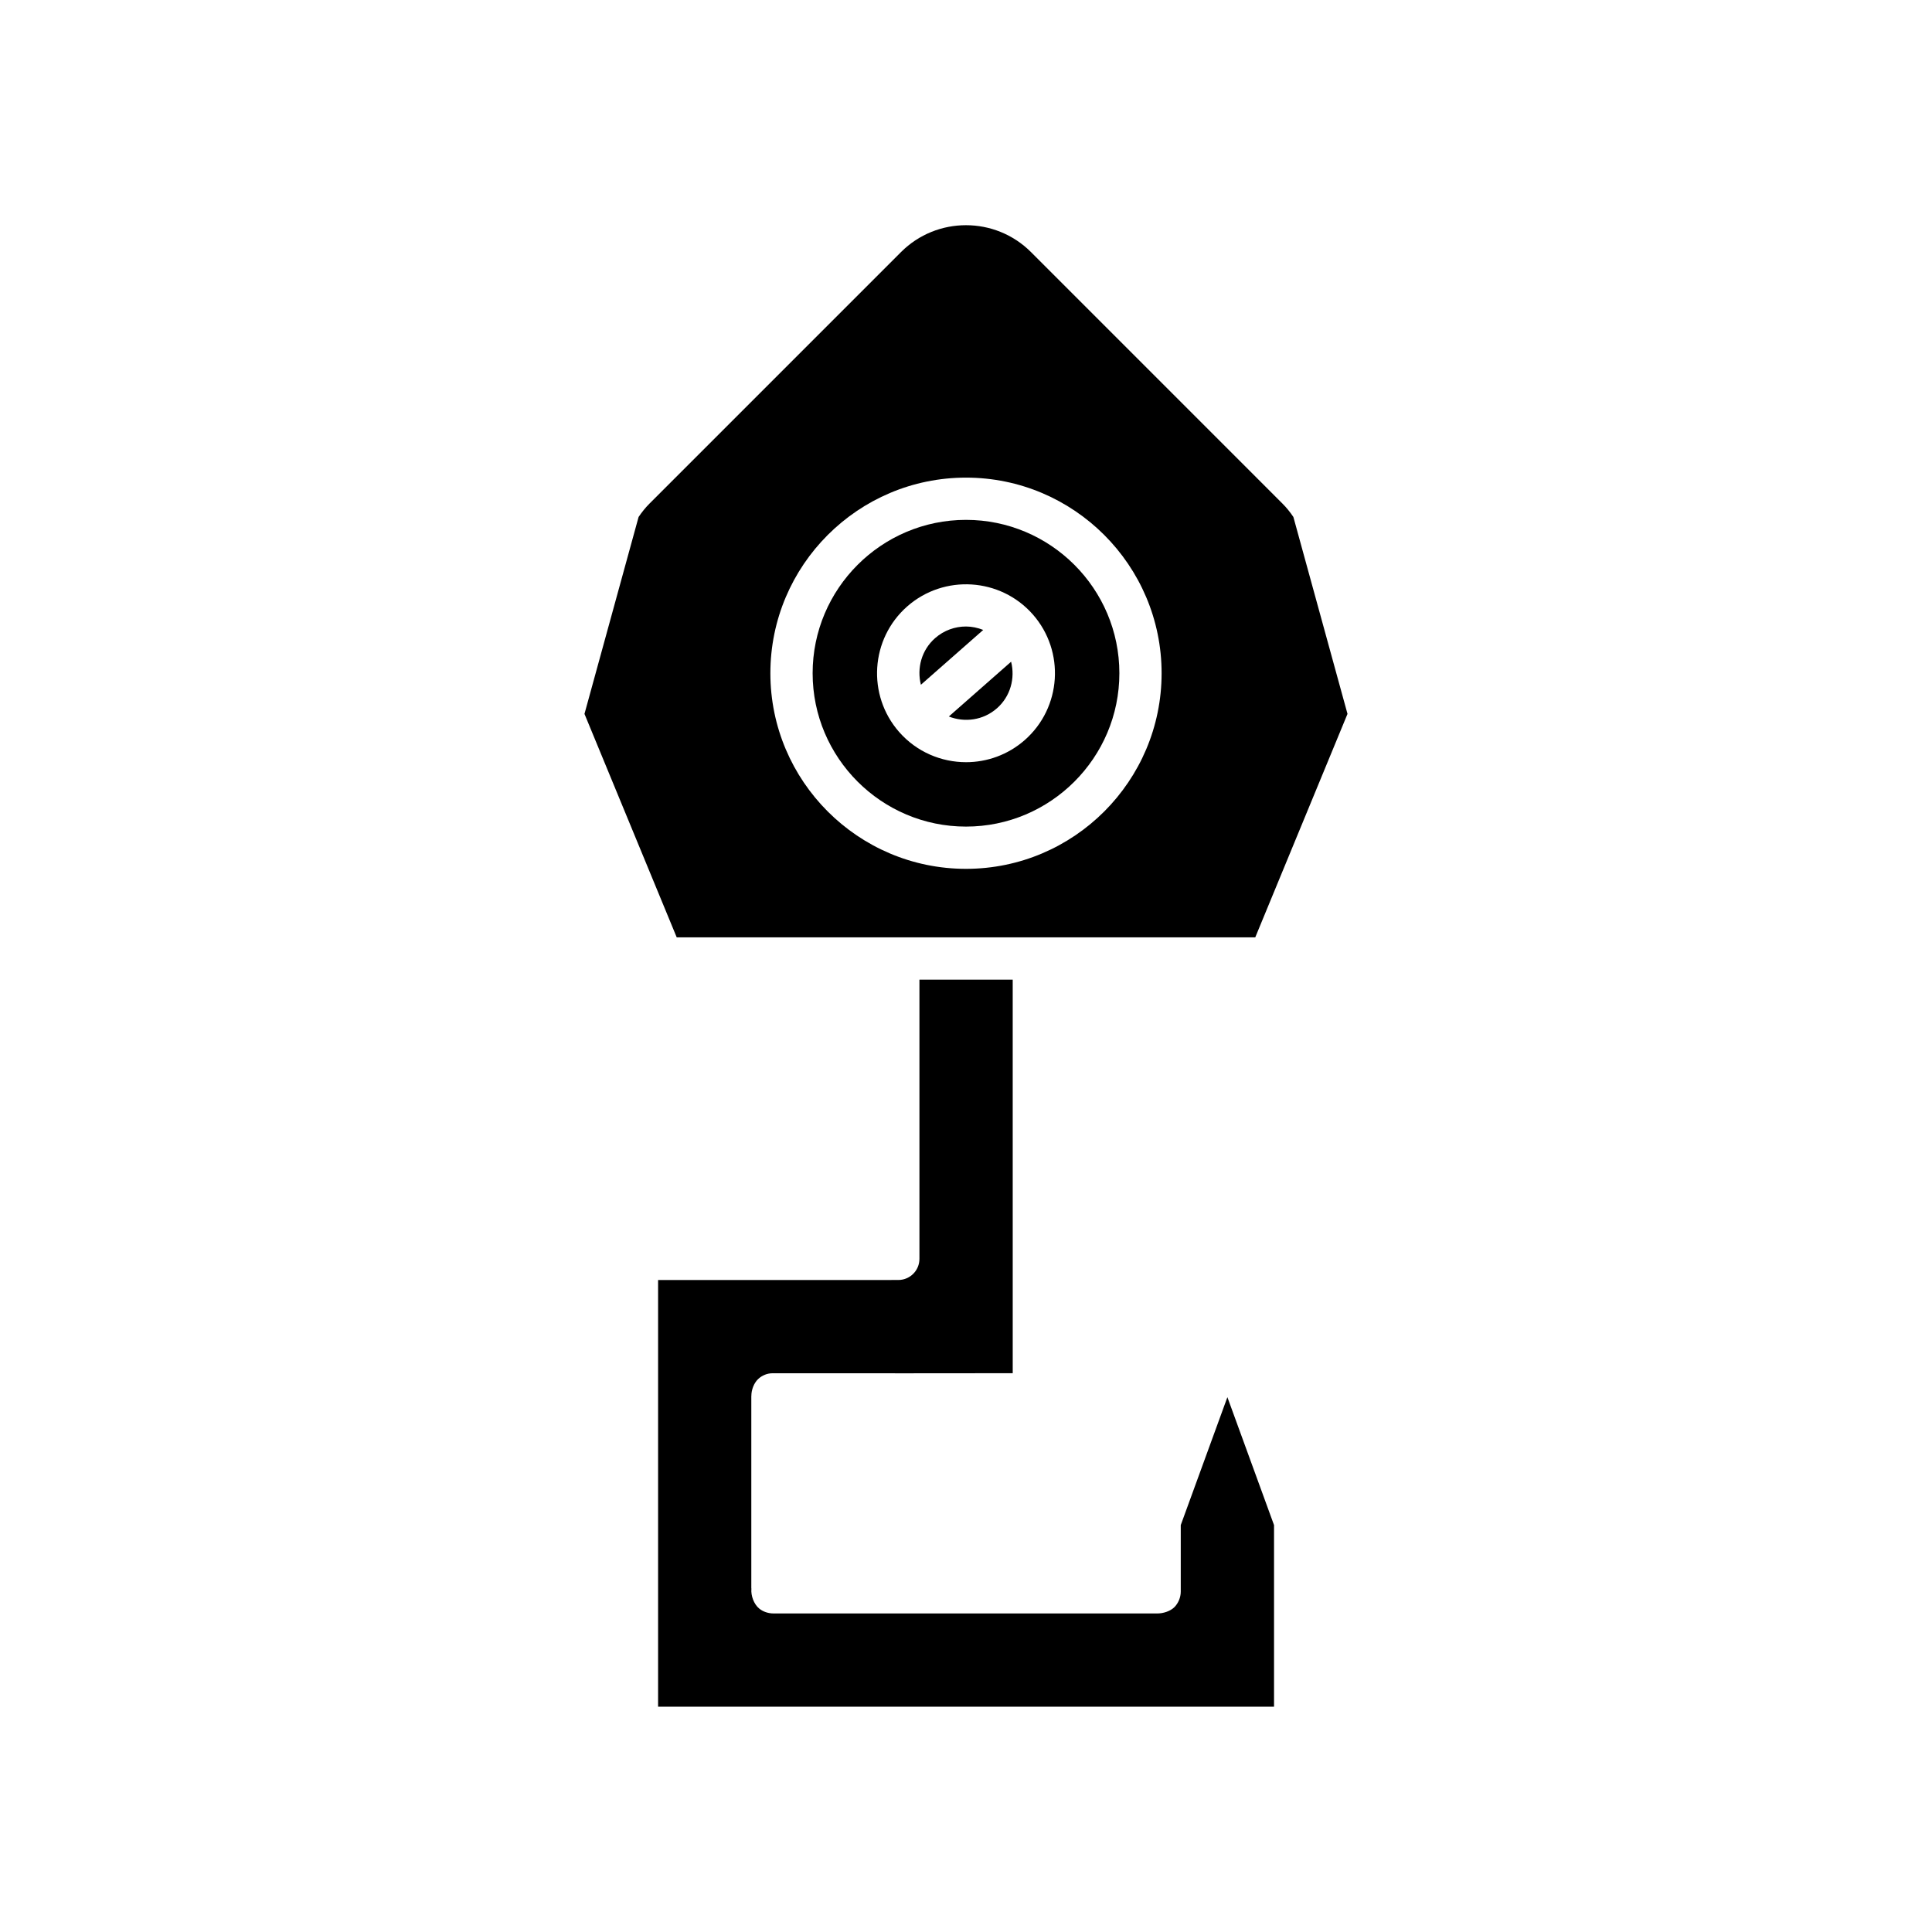
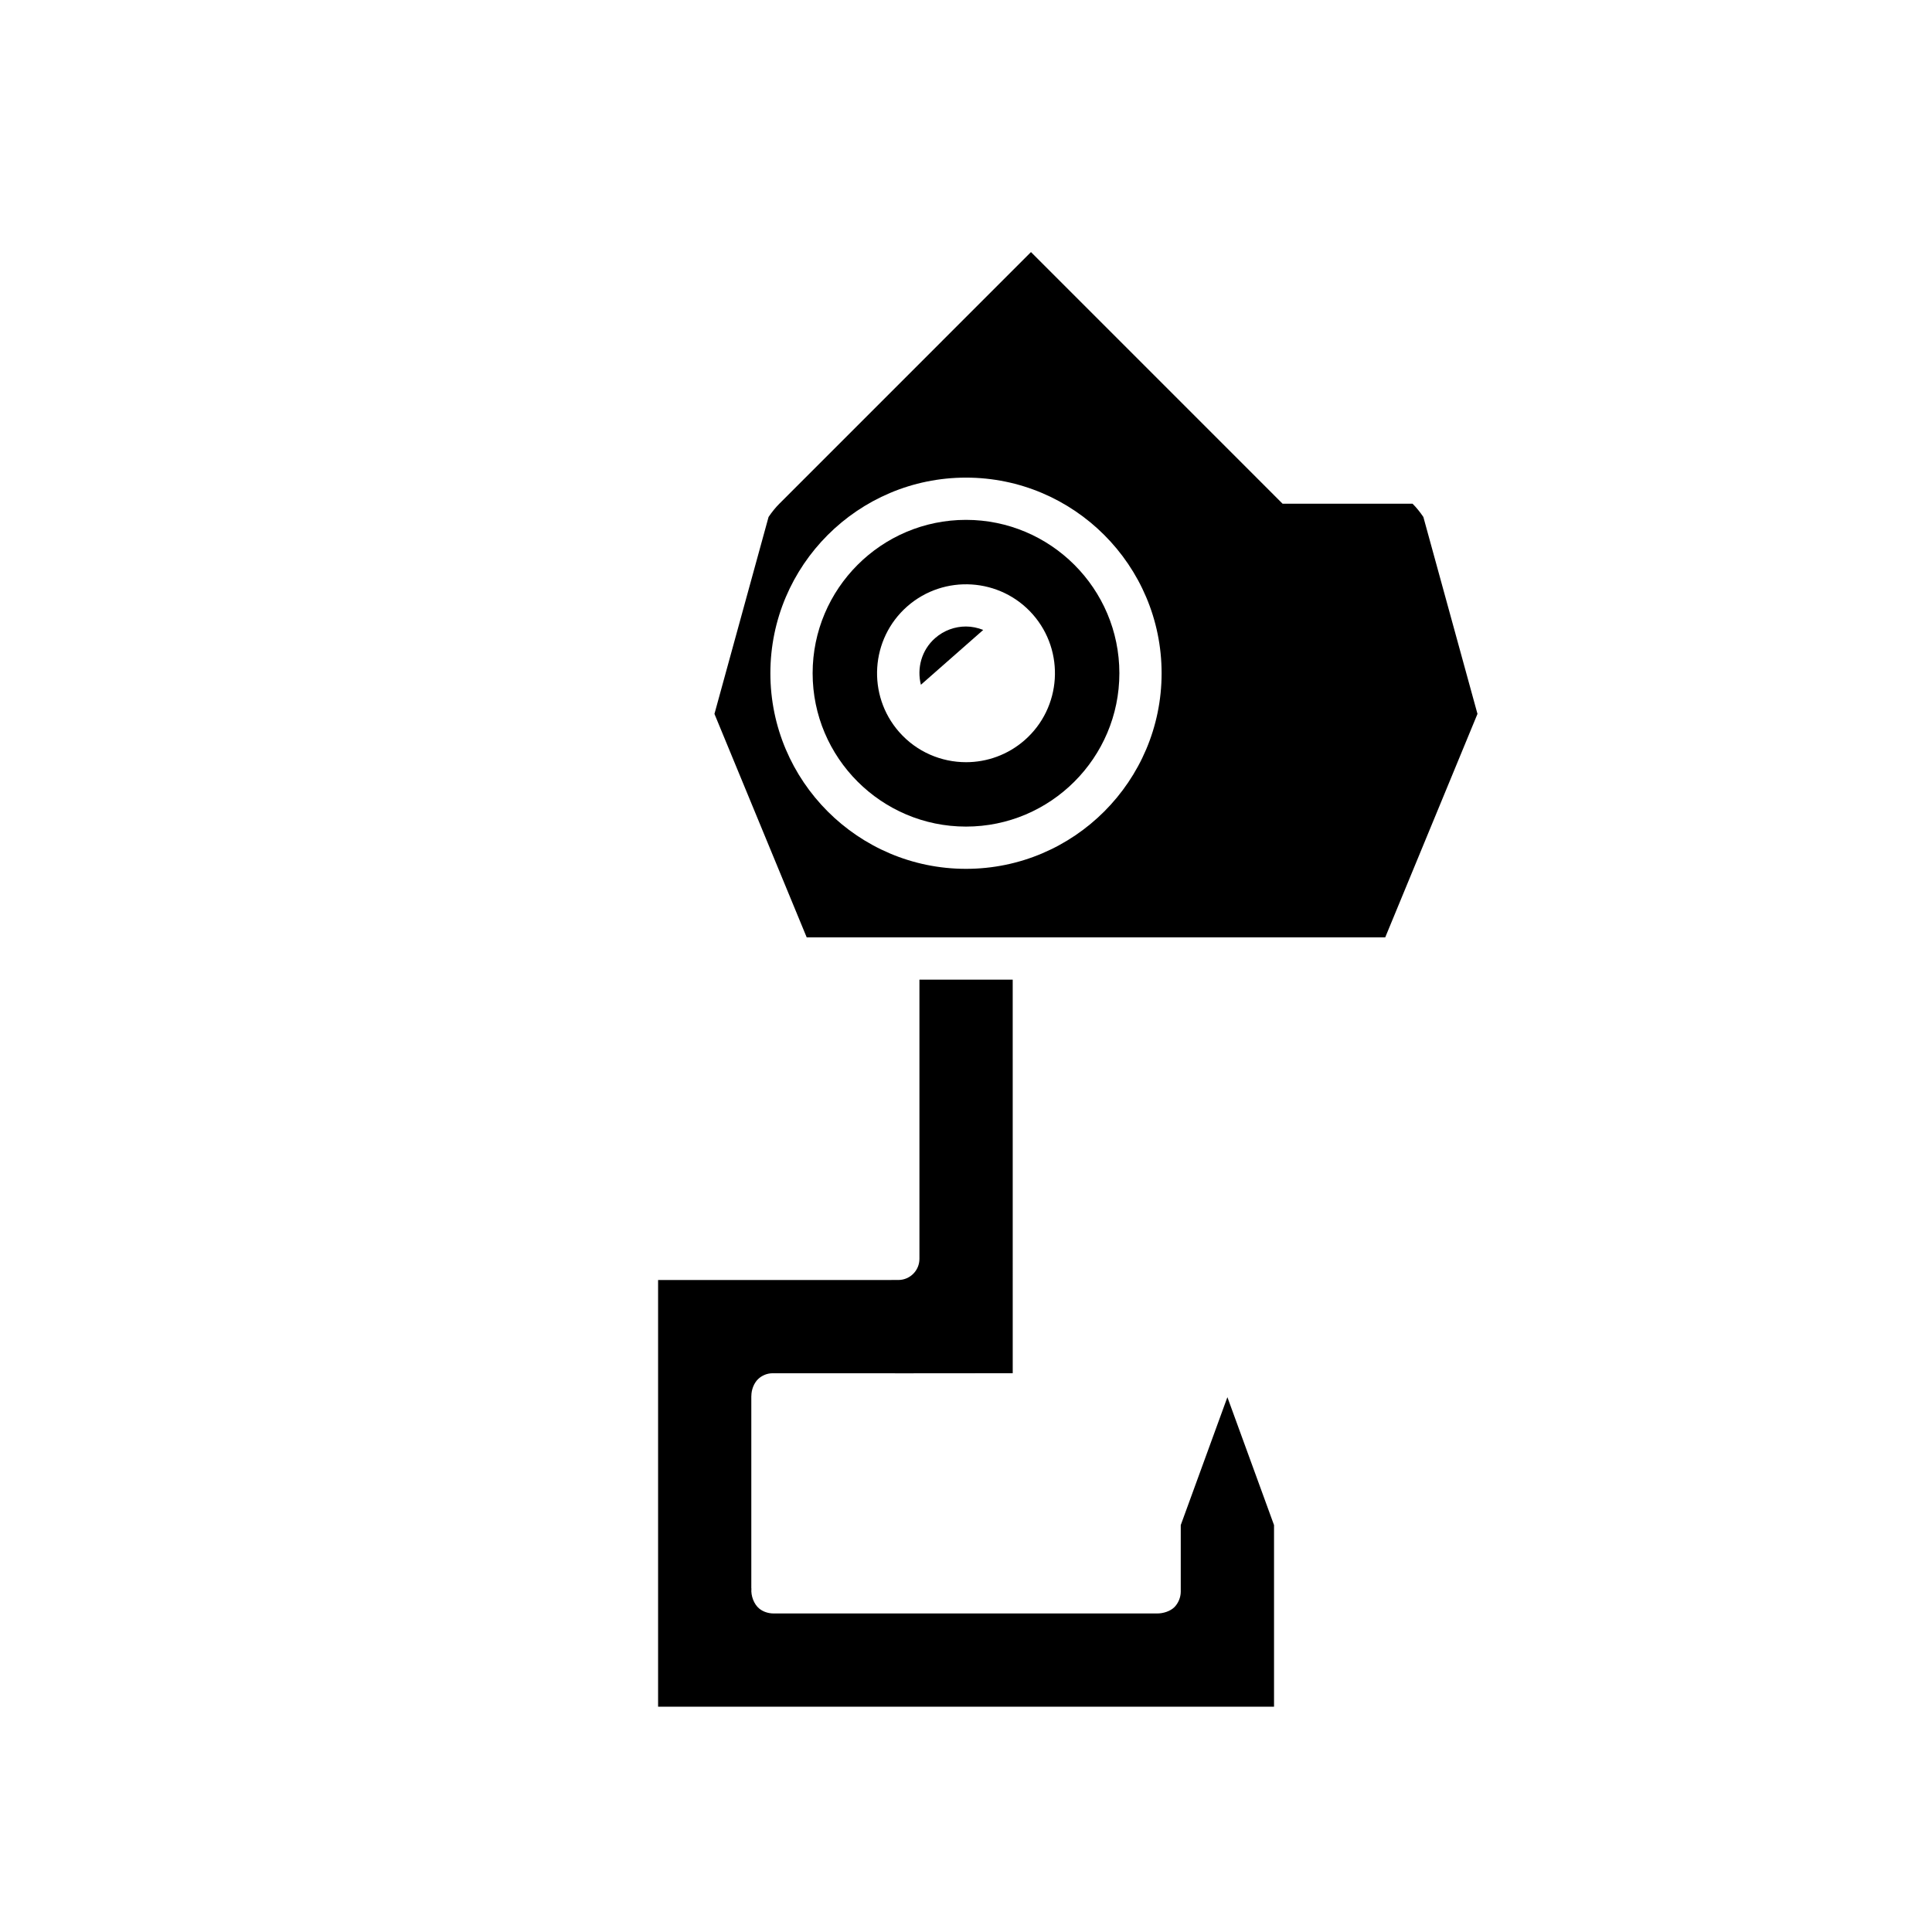
<svg xmlns="http://www.w3.org/2000/svg" fill="#000000" width="800px" height="800px" version="1.1" viewBox="144 144 512 512">
  <g>
    <path d="m343.12 513.91c-0.004-1.578 0.672-3.383 1.797-4.449 1.043-0.988 2.418-1.535 3.852-1.535h1.809c20.688 0.012 49.832 0.023 61.805-0.012l-0.004-104.3h-24.719v73.996c0 3.074-2.473 5.57-5.543 5.598l-5.246 0.004-58.469 0.004v113.08h163.23v-48.133l-12.359-33.898-12.359 33.898v17.637c0 1.496-0.641 3.078-1.703 4.129-1.09 1.078-3 1.664-4.484 1.652-0.066 0.004-0.137 0.004-0.203 0.004l-101.5-0.004h-0.023c-1.371 0-2.785-0.453-3.809-1.305-1.41-1.168-2.219-3.394-2.062-5.219l-0.023-0.285v-50.68c0.004-0.066 0.004-0.121 0.008-0.176z" />
    <path d="m399.99 310.03c-2.906 0-5.828 1.016-8.176 3.082-3.609 3.172-4.875 7.988-3.766 12.355l16.516-14.527c-1.469-0.578-3.012-0.91-4.574-0.91z" />
    <path d="m400 281.77c-22.41 0-40.645 18.23-40.645 40.645 0 22.406 18.234 40.641 40.645 40.641s40.645-18.23 40.645-40.641c0-22.414-18.234-40.645-40.645-40.645zm15.574 58.352c-4.473 3.93-10.027 5.867-15.562 5.867-6.547 0-13.066-2.707-17.719-7.992-8.59-9.773-7.633-24.703 2.133-33.293 9.762-8.578 24.699-7.625 33.281 2.125 8.59 9.773 7.633 24.703-2.133 33.293z" />
-     <path d="m395.45 333.88c4.191 1.652 9.129 1.012 12.734-2.164h0.004c3.609-3.172 4.871-7.988 3.766-12.355z" />
-     <path d="m483.9 277.49-66.68-66.688c-9.496-9.488-24.945-9.5-34.445 0l-66.68 66.684c-1.016 1.016-1.953 2.172-2.863 3.519l-14.34 52.184 24.445 59.219h153.32l24.445-59.219-14.34-52.184c-0.91-1.348-1.848-2.504-2.863-3.516zm-83.902 96.762c-28.586 0-51.84-23.254-51.84-51.836 0-28.586 23.254-51.84 51.84-51.84s51.84 23.254 51.84 51.84c0 28.582-23.258 51.836-51.84 51.836z" />
+     <path d="m483.9 277.49-66.68-66.688l-66.68 66.684c-1.016 1.016-1.953 2.172-2.863 3.519l-14.34 52.184 24.445 59.219h153.32l24.445-59.219-14.34-52.184c-0.91-1.348-1.848-2.504-2.863-3.516zm-83.902 96.762c-28.586 0-51.84-23.254-51.84-51.836 0-28.586 23.254-51.84 51.84-51.84s51.84 23.254 51.84 51.84c0 28.582-23.258 51.836-51.84 51.836z" />
  </g>
</svg>